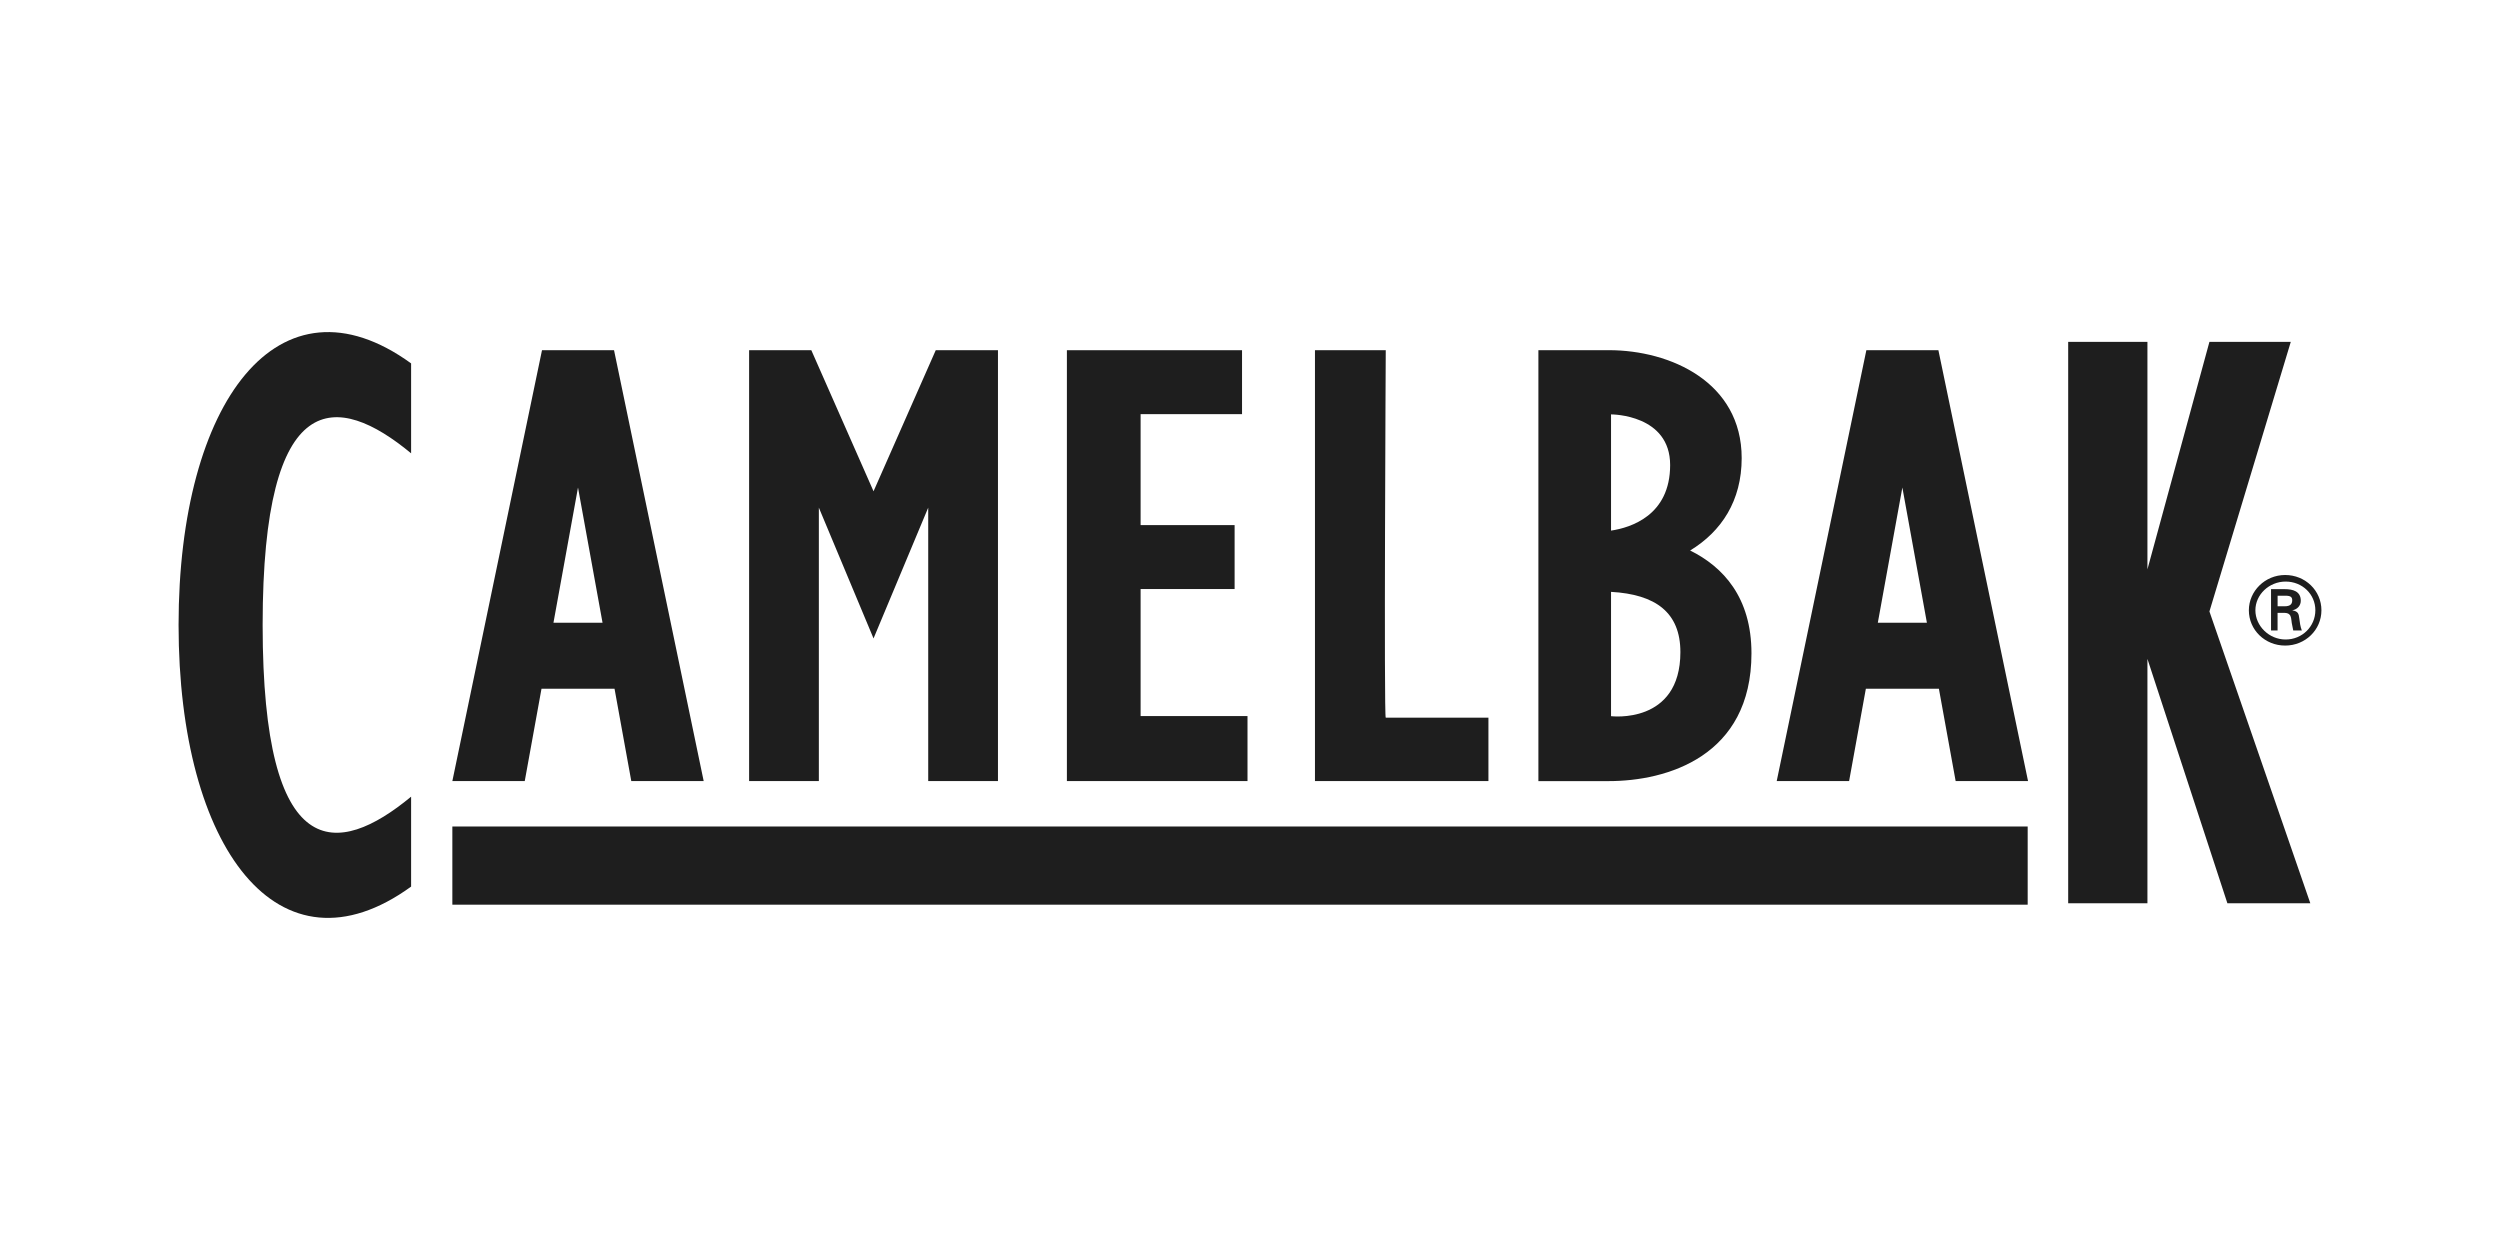
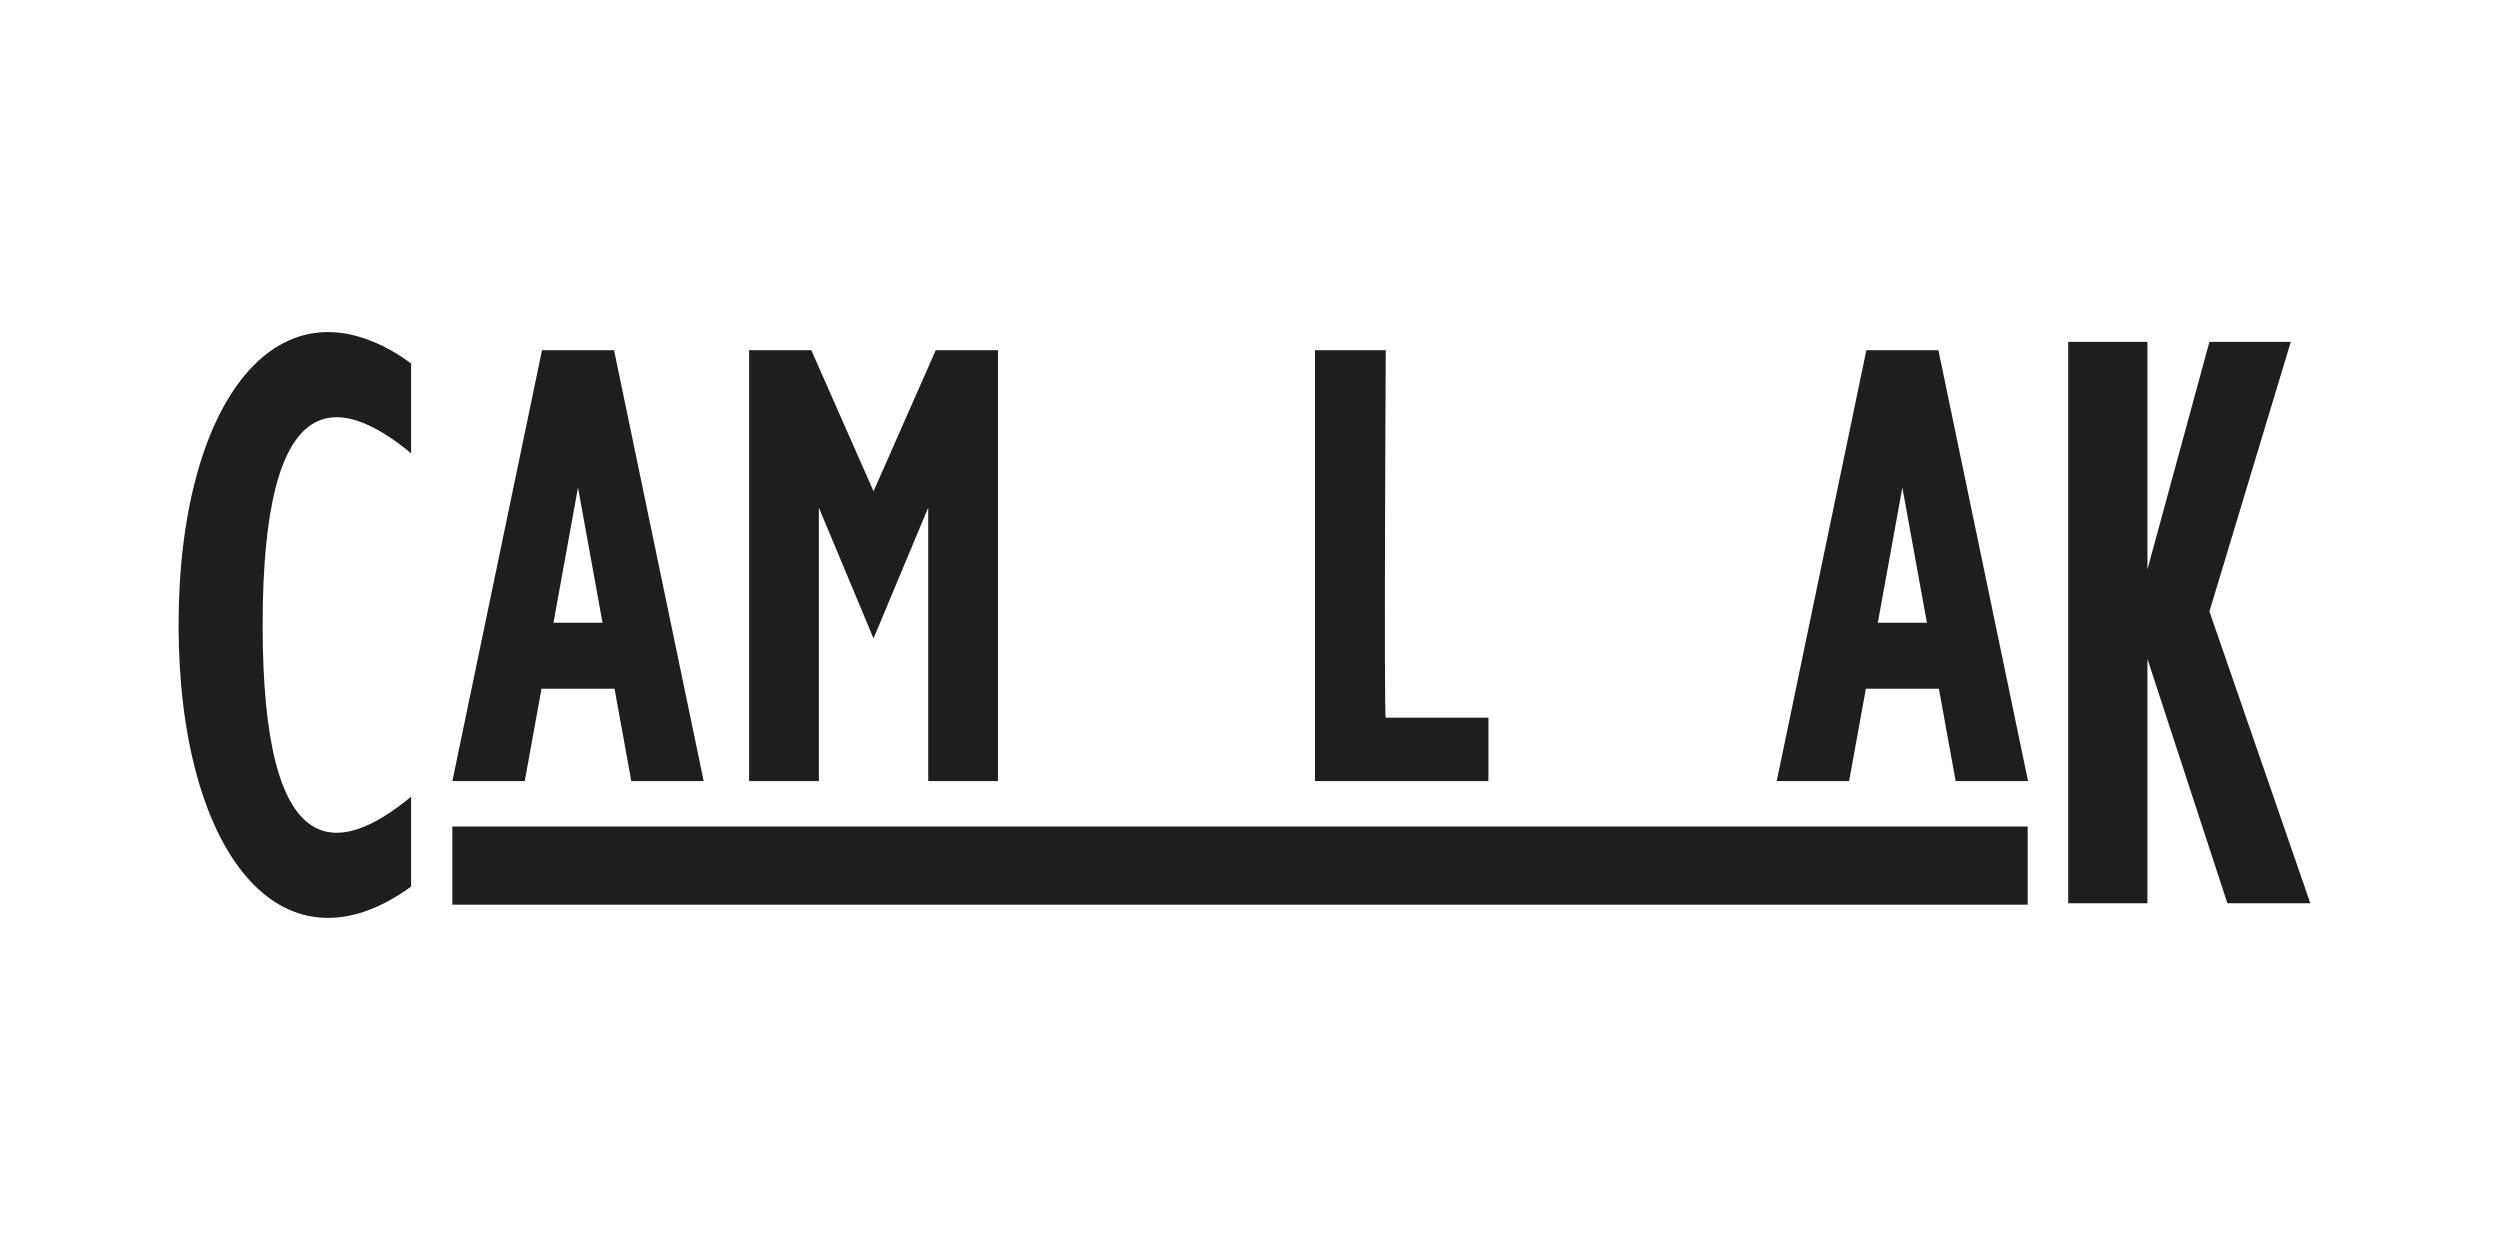
<svg xmlns="http://www.w3.org/2000/svg" viewBox="0 0 700 350" data-name="Capa 1" id="Capa_1">
  <defs>
    <style>
      .cls-1 {
        fill: #1e1e1e;
        stroke-width: 0px;
      }
    </style>
  </defs>
-   <path d="m176.76,218.7h20.27l-25.1-120.64h-20.17l-25.1,120.64h20.27l4.69-25.85h20.45l4.69,25.85Zm-21.79-44.34l6.87-37.85,6.87,37.85h-13.74Z" class="cls-1" />
+   <path d="m176.76,218.7h20.27l-25.1-120.64h-20.17l-25.1,120.64h20.27l4.69-25.85h20.45l4.69,25.85Zm-21.79-44.34l6.87-37.85,6.87,37.85h-13.74" class="cls-1" />
  <path d="m547.58,218.7h20.27l-25.1-120.64h-20.17l-25.1,120.64h20.27l4.69-25.85h20.45l4.69,25.85Zm-21.79-44.34l6.87-37.85,6.87,37.85h-13.74Z" class="cls-1" />
  <polygon points="262.01 98.06 244.59 137.56 227.17 98.06 209.75 98.06 209.75 218.7 229.28 218.7 229.28 142.14 244.59 178.76 259.9 142.14 259.9 218.7 279.43 218.7 279.43 98.06 262.01 98.06" class="cls-1" />
-   <polygon points="319.37 200.5 319.37 164.93 345.69 164.93 345.69 147.03 319.37 147.03 319.37 115.96 347.77 115.96 347.77 98.06 298.73 98.06 298.73 218.7 349.3 218.7 349.3 200.5 319.37 200.5" class="cls-1" />
  <path d="m368.19,98.06h19.82s-.54,102.89,0,102.89h28.75v17.75h-48.57v-120.64Z" class="cls-1" />
-   <path d="m473.25,154.13c8.76-5.33,14.42-13.91,14.42-25.86,0-21.32-20.02-30.22-37.17-30.22h-19.75v120.66h19.7c16.27,0,39.96-6.91,39.96-35.78,0-15.67-7.93-24.2-17.15-28.78Zm-22.16-38.1c.42,0,16.55.09,16.55,14.18s-10.99,17.52-16.55,18.36v-32.54Zm0,84.5v-34.81c12.47.7,19.42,5.75,19.42,16.87,0,20.35-19.42,17.94-19.42,17.94Z" class="cls-1" />
  <polygon points="646.89 252.92 618.64 171.21 641.42 95.72 618.64 95.72 601.28 159.42 601.28 95.72 579.09 95.72 579.09 252.92 601.28 252.92 601.28 184.49 623.67 252.92 646.89 252.92" class="cls-1" />
-   <path d="m629.68,170.88c0-5.36,4.52-9.88,10.16-9.88s10.16,4.37,10.16,9.88-4.52,9.88-10.16,9.88-10.16-4.37-10.16-9.88h0Zm18.62,0c0-4.52-3.67-8.04-8.32-8.04s-8.47,3.67-8.47,8.04,3.81,8.18,8.47,8.18c4.66,0,8.32-3.67,8.32-8.18h0Zm-10.58.71v4.94h-1.83v-11.57h3.81c2.26,0,4.52.56,4.52,3.25,0,1.27-.85,2.4-2.4,2.68h0c1.69.28,1.83.99,1.98,2.26.14,1.13.28,2.26.71,3.39h-2.4c-.14-.71-.28-1.41-.42-2.12-.14-.99-.14-1.98-.71-2.4-.42-.42-1.13-.42-1.69-.42h-1.55Zm1.98-1.83c1.69,0,2.12-.71,2.12-1.69,0-.85-.42-1.27-1.83-1.27h-2.26v2.96h1.98Z" class="cls-1" id="Fill-13" />
  <path d="m115.11,126.93v-25.18c-36.97-26.78-65.11,10.69-65.11,73.25s28.13,100.03,65.11,73.25v-25.18c-20.59,17.04-41.57,19.29-41.57-48.07s20.99-65.11,41.57-48.07Z" class="cls-1" />
  <rect height="21.89" width="441.09" y="231.42" x="126.66" class="cls-1" />
</svg>